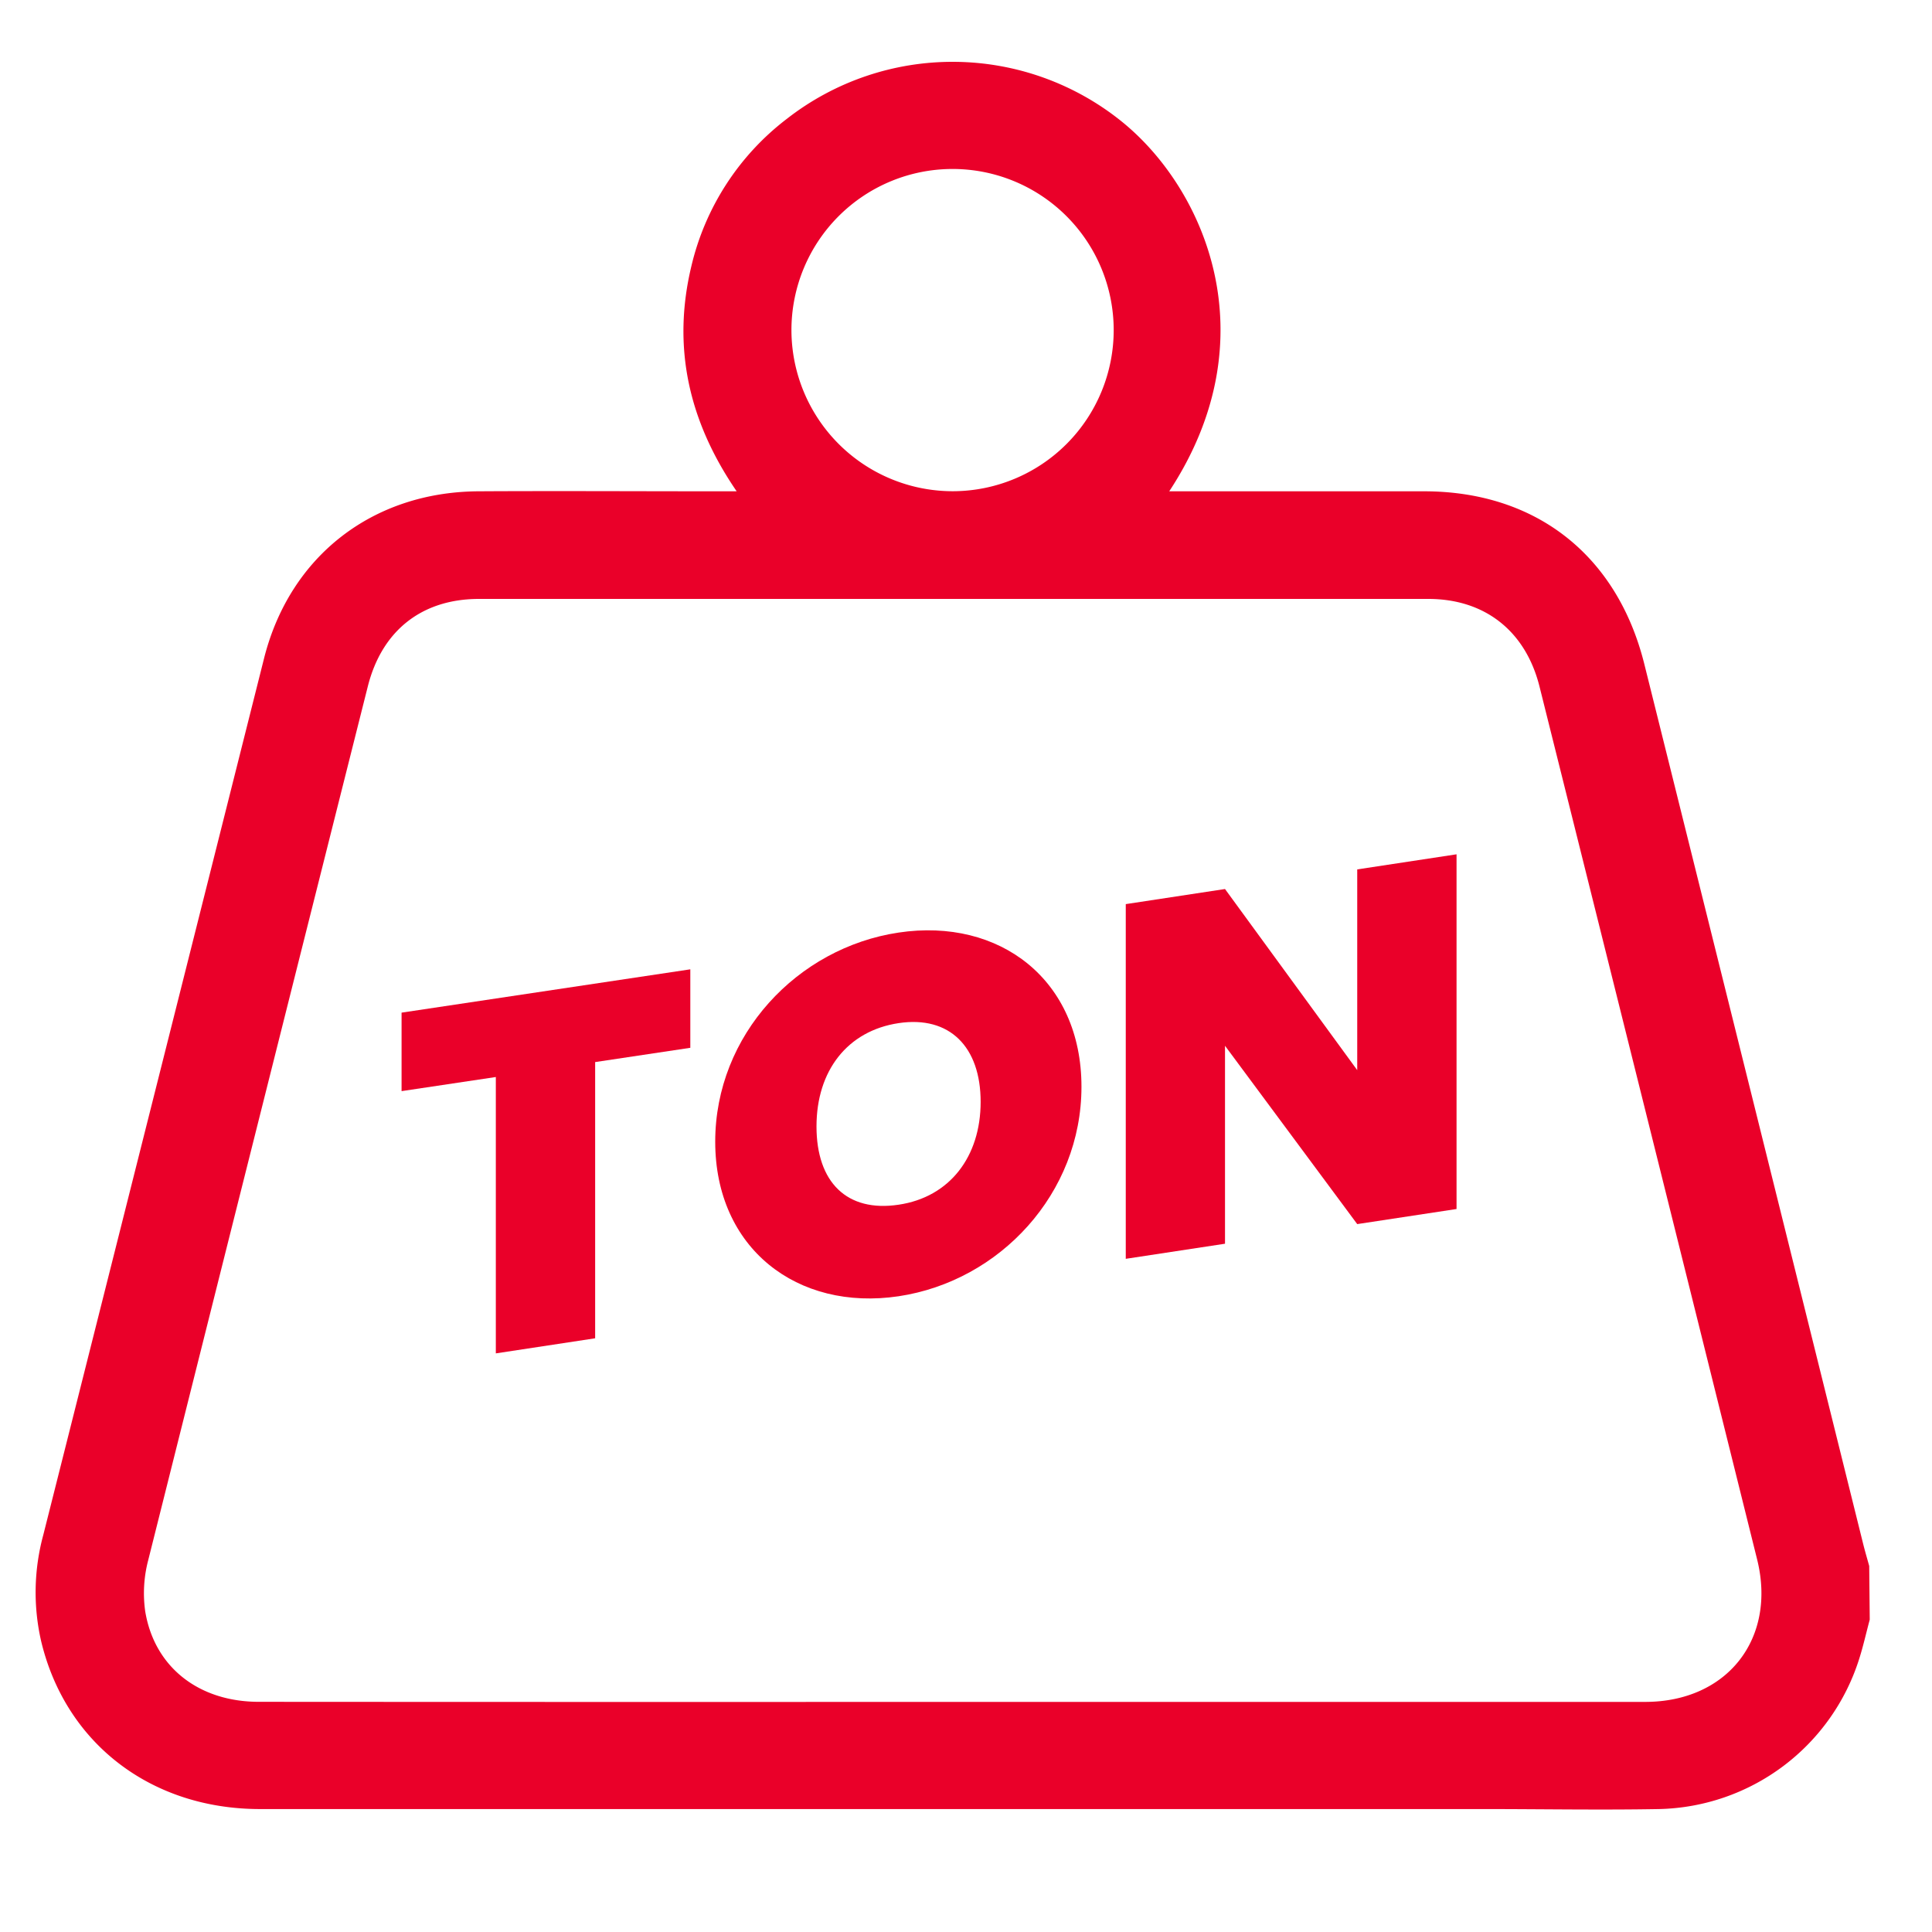
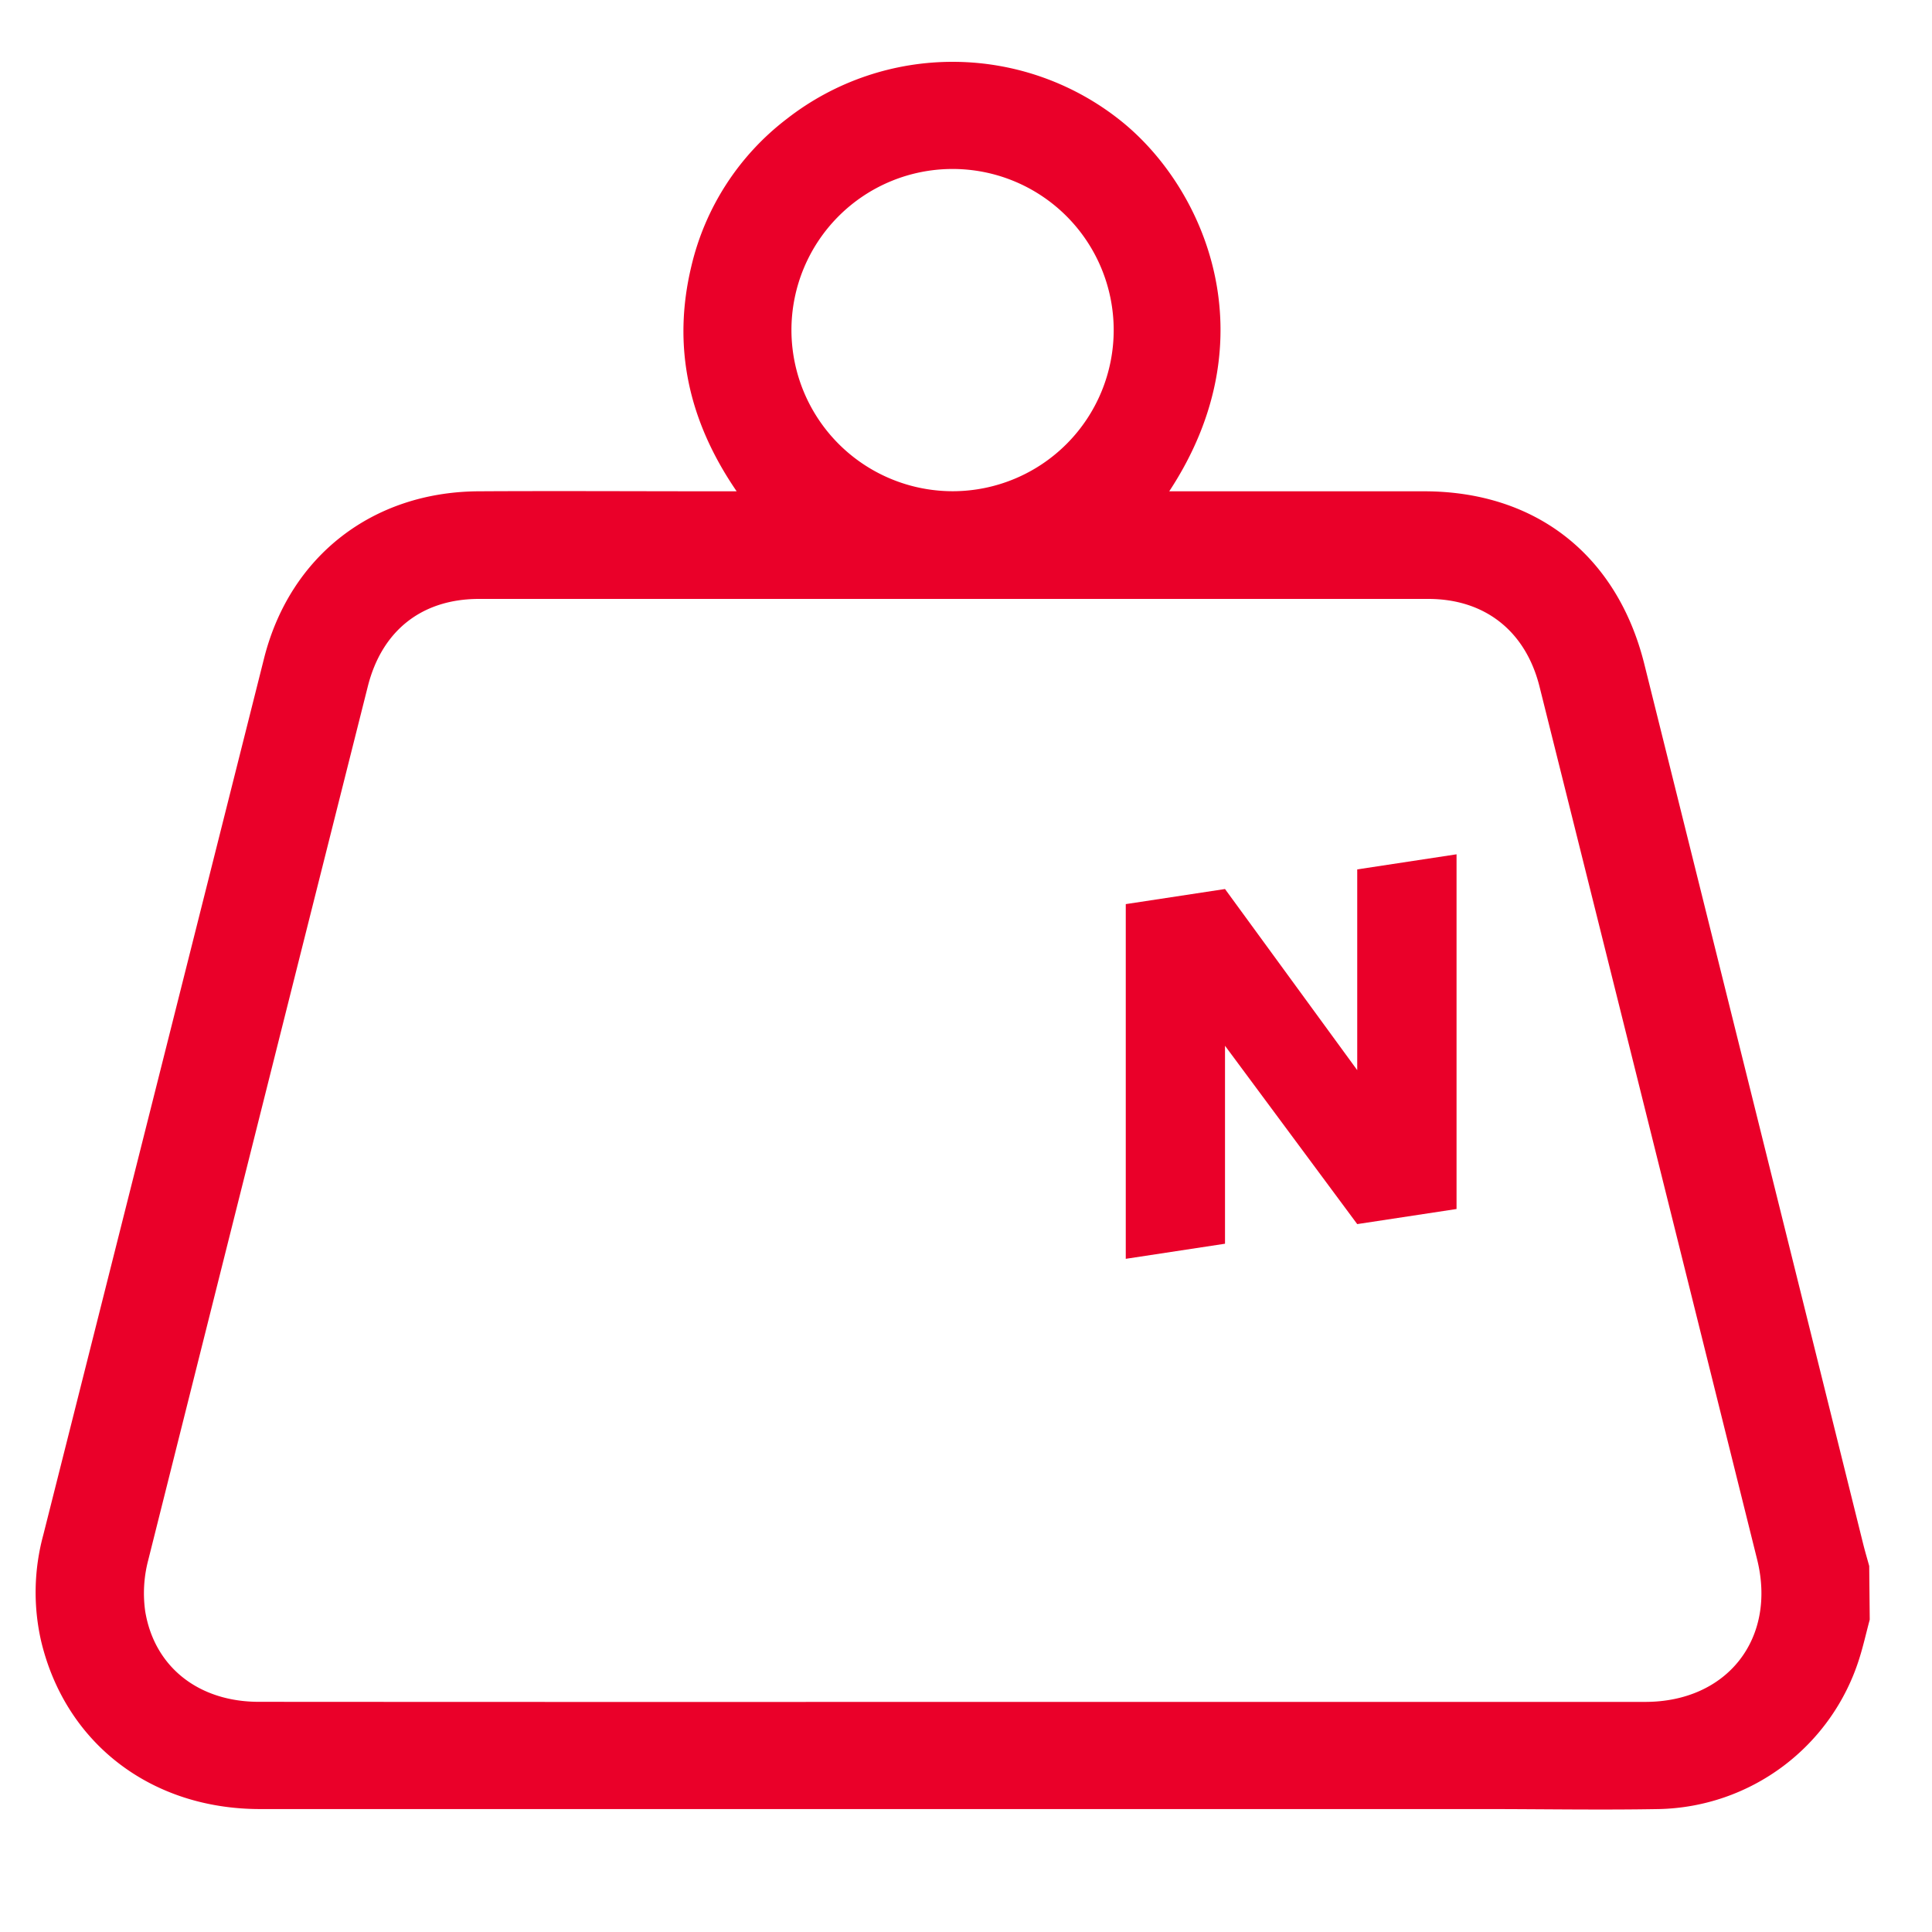
<svg xmlns="http://www.w3.org/2000/svg" id="Layer_1" data-name="Layer 1" viewBox="0 0 256 256">
  <defs>
    <style>.cls-1{fill:#ea0029;}</style>
  </defs>
-   <path class="cls-1" d="M53.21,134.18l38.26-5.74v10.4l-12.61,1.89v36.6l-13.16,2V142.71l-12.49,1.87Z" />
-   <path class="cls-1" d="M119.07,171.76c-13.43,2-24.3-6.35-24.3-20.48s10.87-25.7,24.3-27.71S143.3,129.86,143.3,144,132.49,169.75,119.07,171.76Zm0-12.13c6.77-1,10.87-6.36,10.87-13.63s-4.1-11.45-10.87-10.43-10.88,6.29-10.88,13.69S112.22,160.66,119.07,159.63Z" />
  <path class="cls-1" d="M193,113.2v47l-13.16,2-17.52-23.63V164.8l-13.15,2v-47l13.15-2,17.52,24v-26.6Z" />
  <g id="EiHwaU">
    <path class="cls-1" d="M247.75,214.61c-.47,1.75-.86,3.52-1.41,5.24a28.47,28.47,0,0,1-26.5,19.86c-7.75.14-15.51,0-23.26,0H34.46c-14.45,0-25.76-8.71-29-22.21a29,29,0,0,1,.27-14.09Q20.38,145.32,35,87.19c3.43-13.53,14.39-22,28.38-22.09,10.44-.06,20.89,0,31.33,0h2.9c-6.4-9.34-8.56-19.17-6-29.83a34.5,34.5,0,0,1,12.66-19.53,35.7,35.7,0,0,1,44.36.36c11,8.88,19.68,28.65,6.3,49h2.67c10.36,0,20.73,0,31.09,0,14.82,0,25.59,8.46,29.19,22.89q14.53,58.29,29,116.59c.25,1,.53,1.94.8,2.92Zm-121.61,10.9q45.93,0,91.85,0c10.88,0,17.44-8.38,14.84-18.87Q218.45,148.81,204,91c-1.83-7.34-7.2-11.63-14.73-11.64q-62.9,0-125.79,0c-7.57,0-12.87,4.18-14.74,11.58Q34.17,148.8,19.64,206.73a17.21,17.21,0,0,0-.4,6.77c1.22,7.42,7.11,12,15.06,12Q80.22,225.53,126.14,225.51Zm.16-160.42a21.35,21.35,0,1,0-21.43-21.38A21.38,21.38,0,0,0,126.3,65.09Z" />
  </g>
</svg>